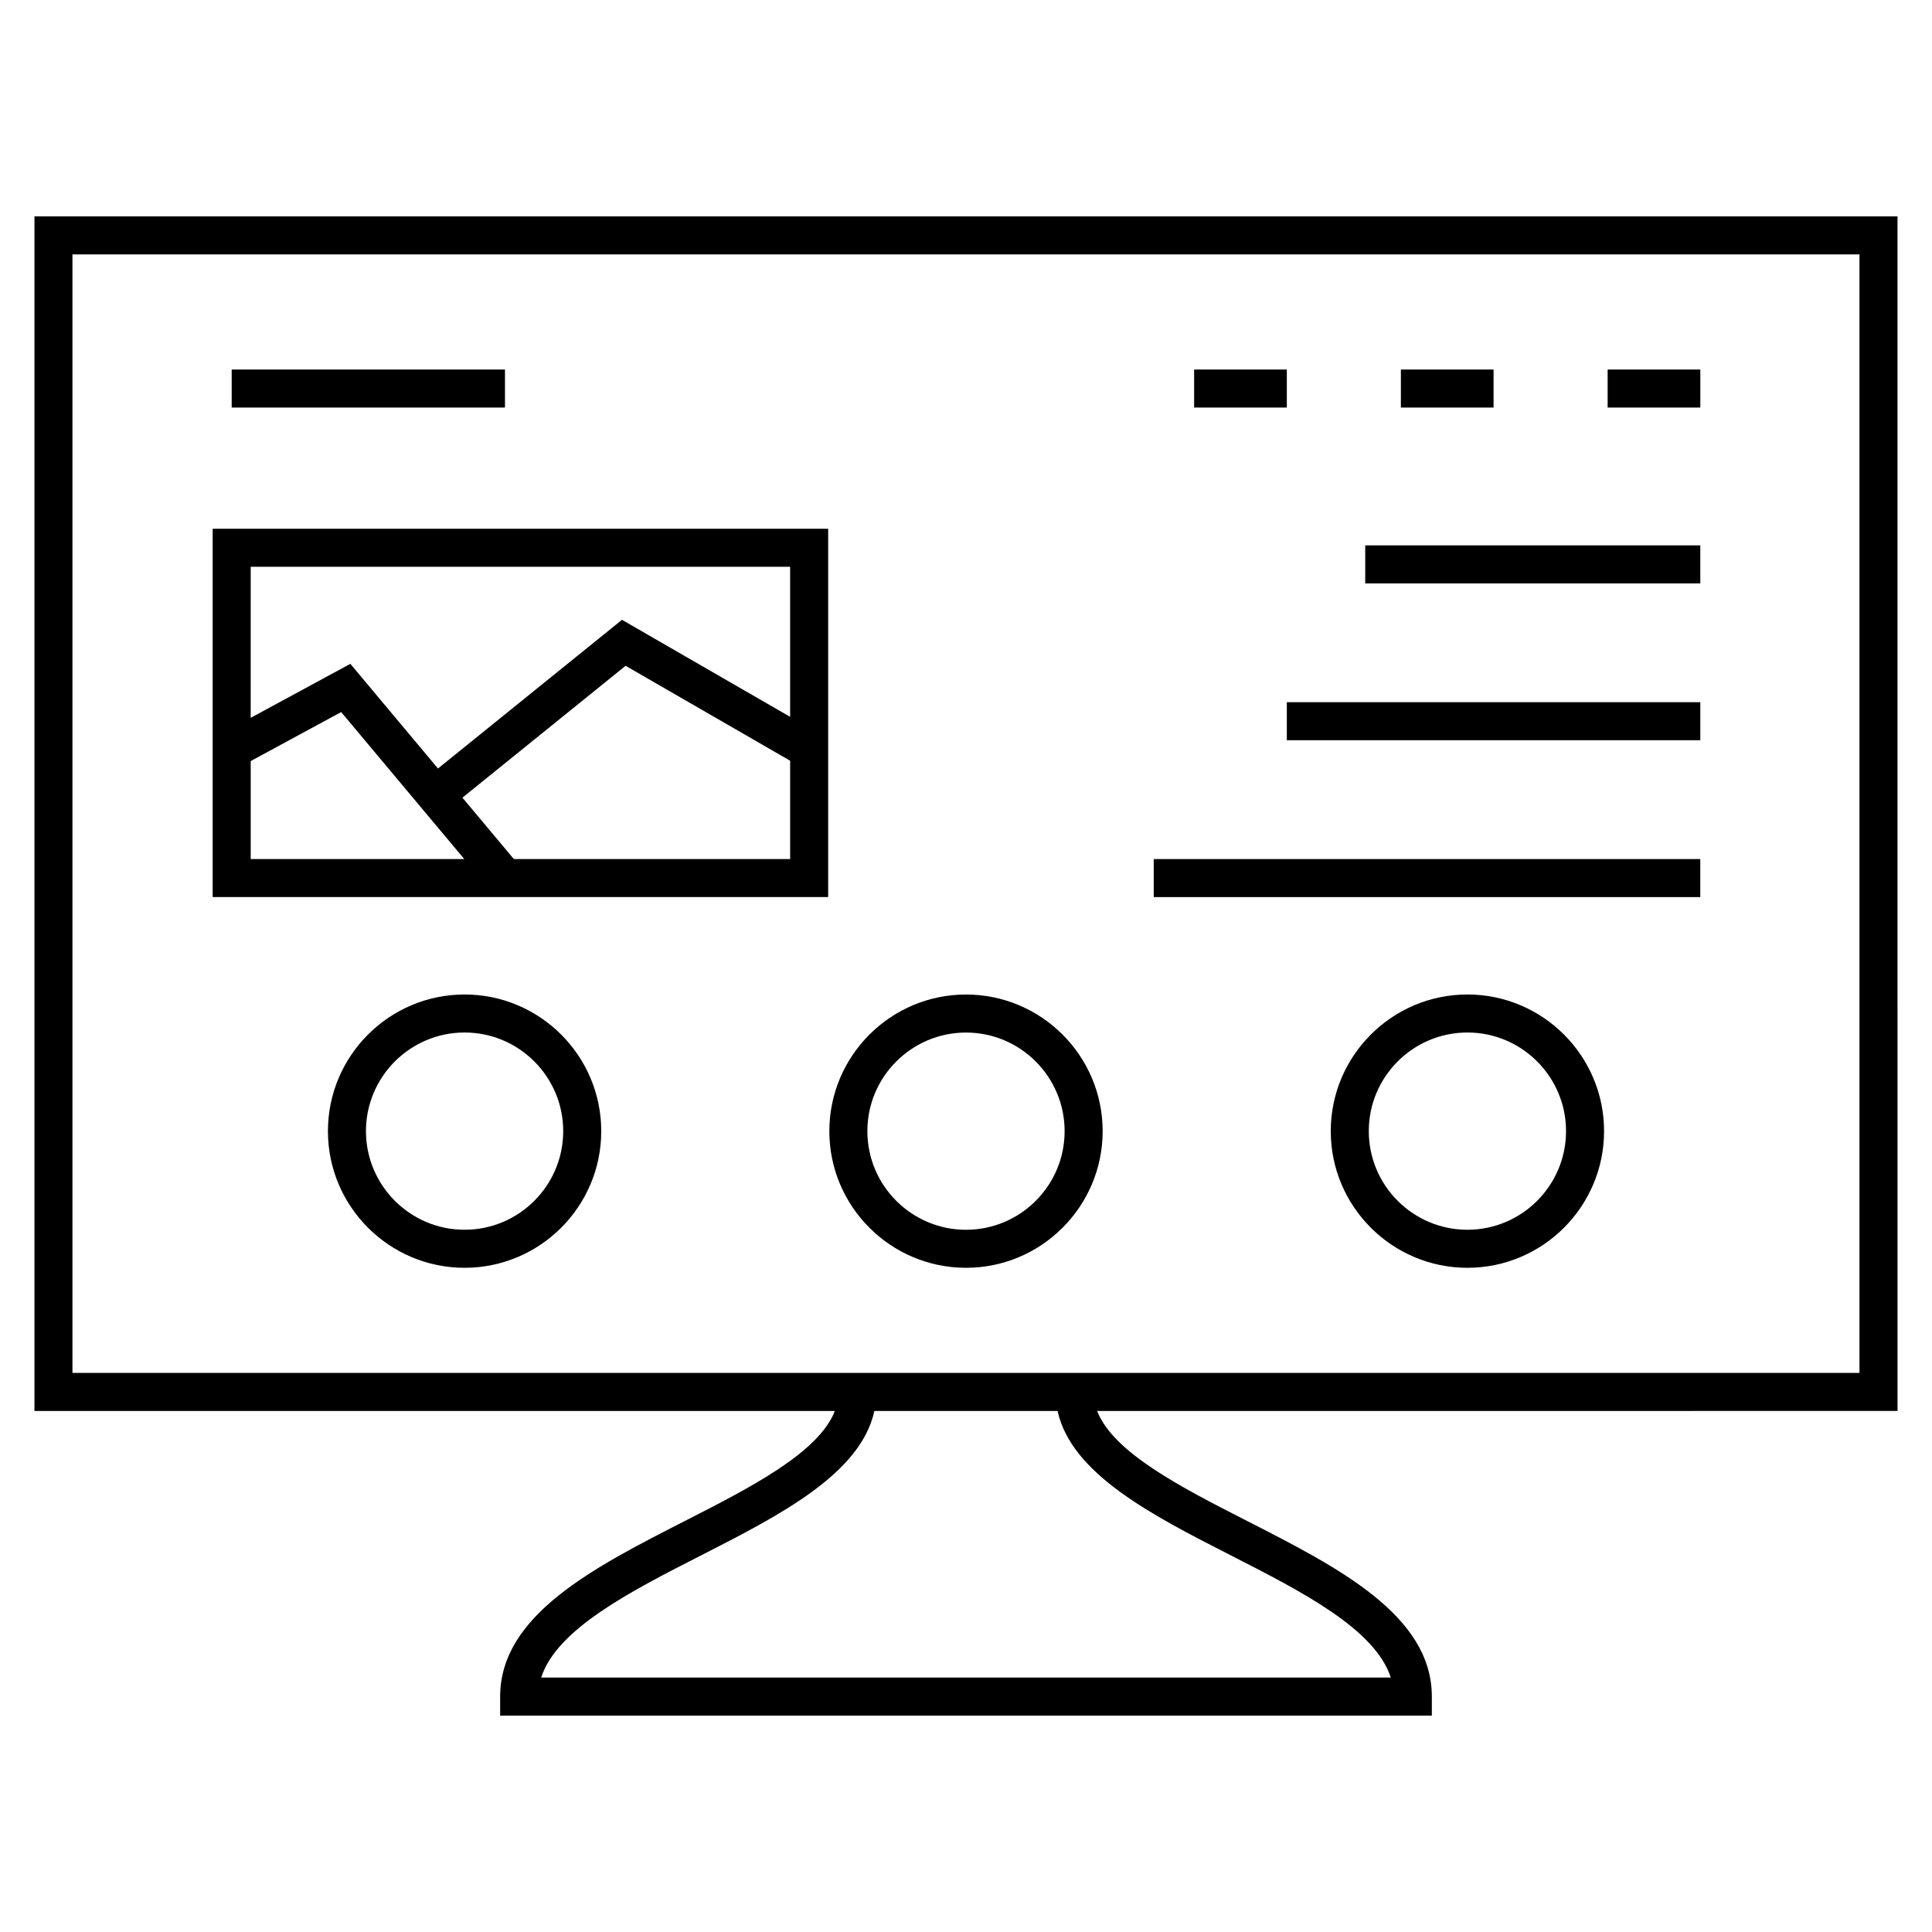
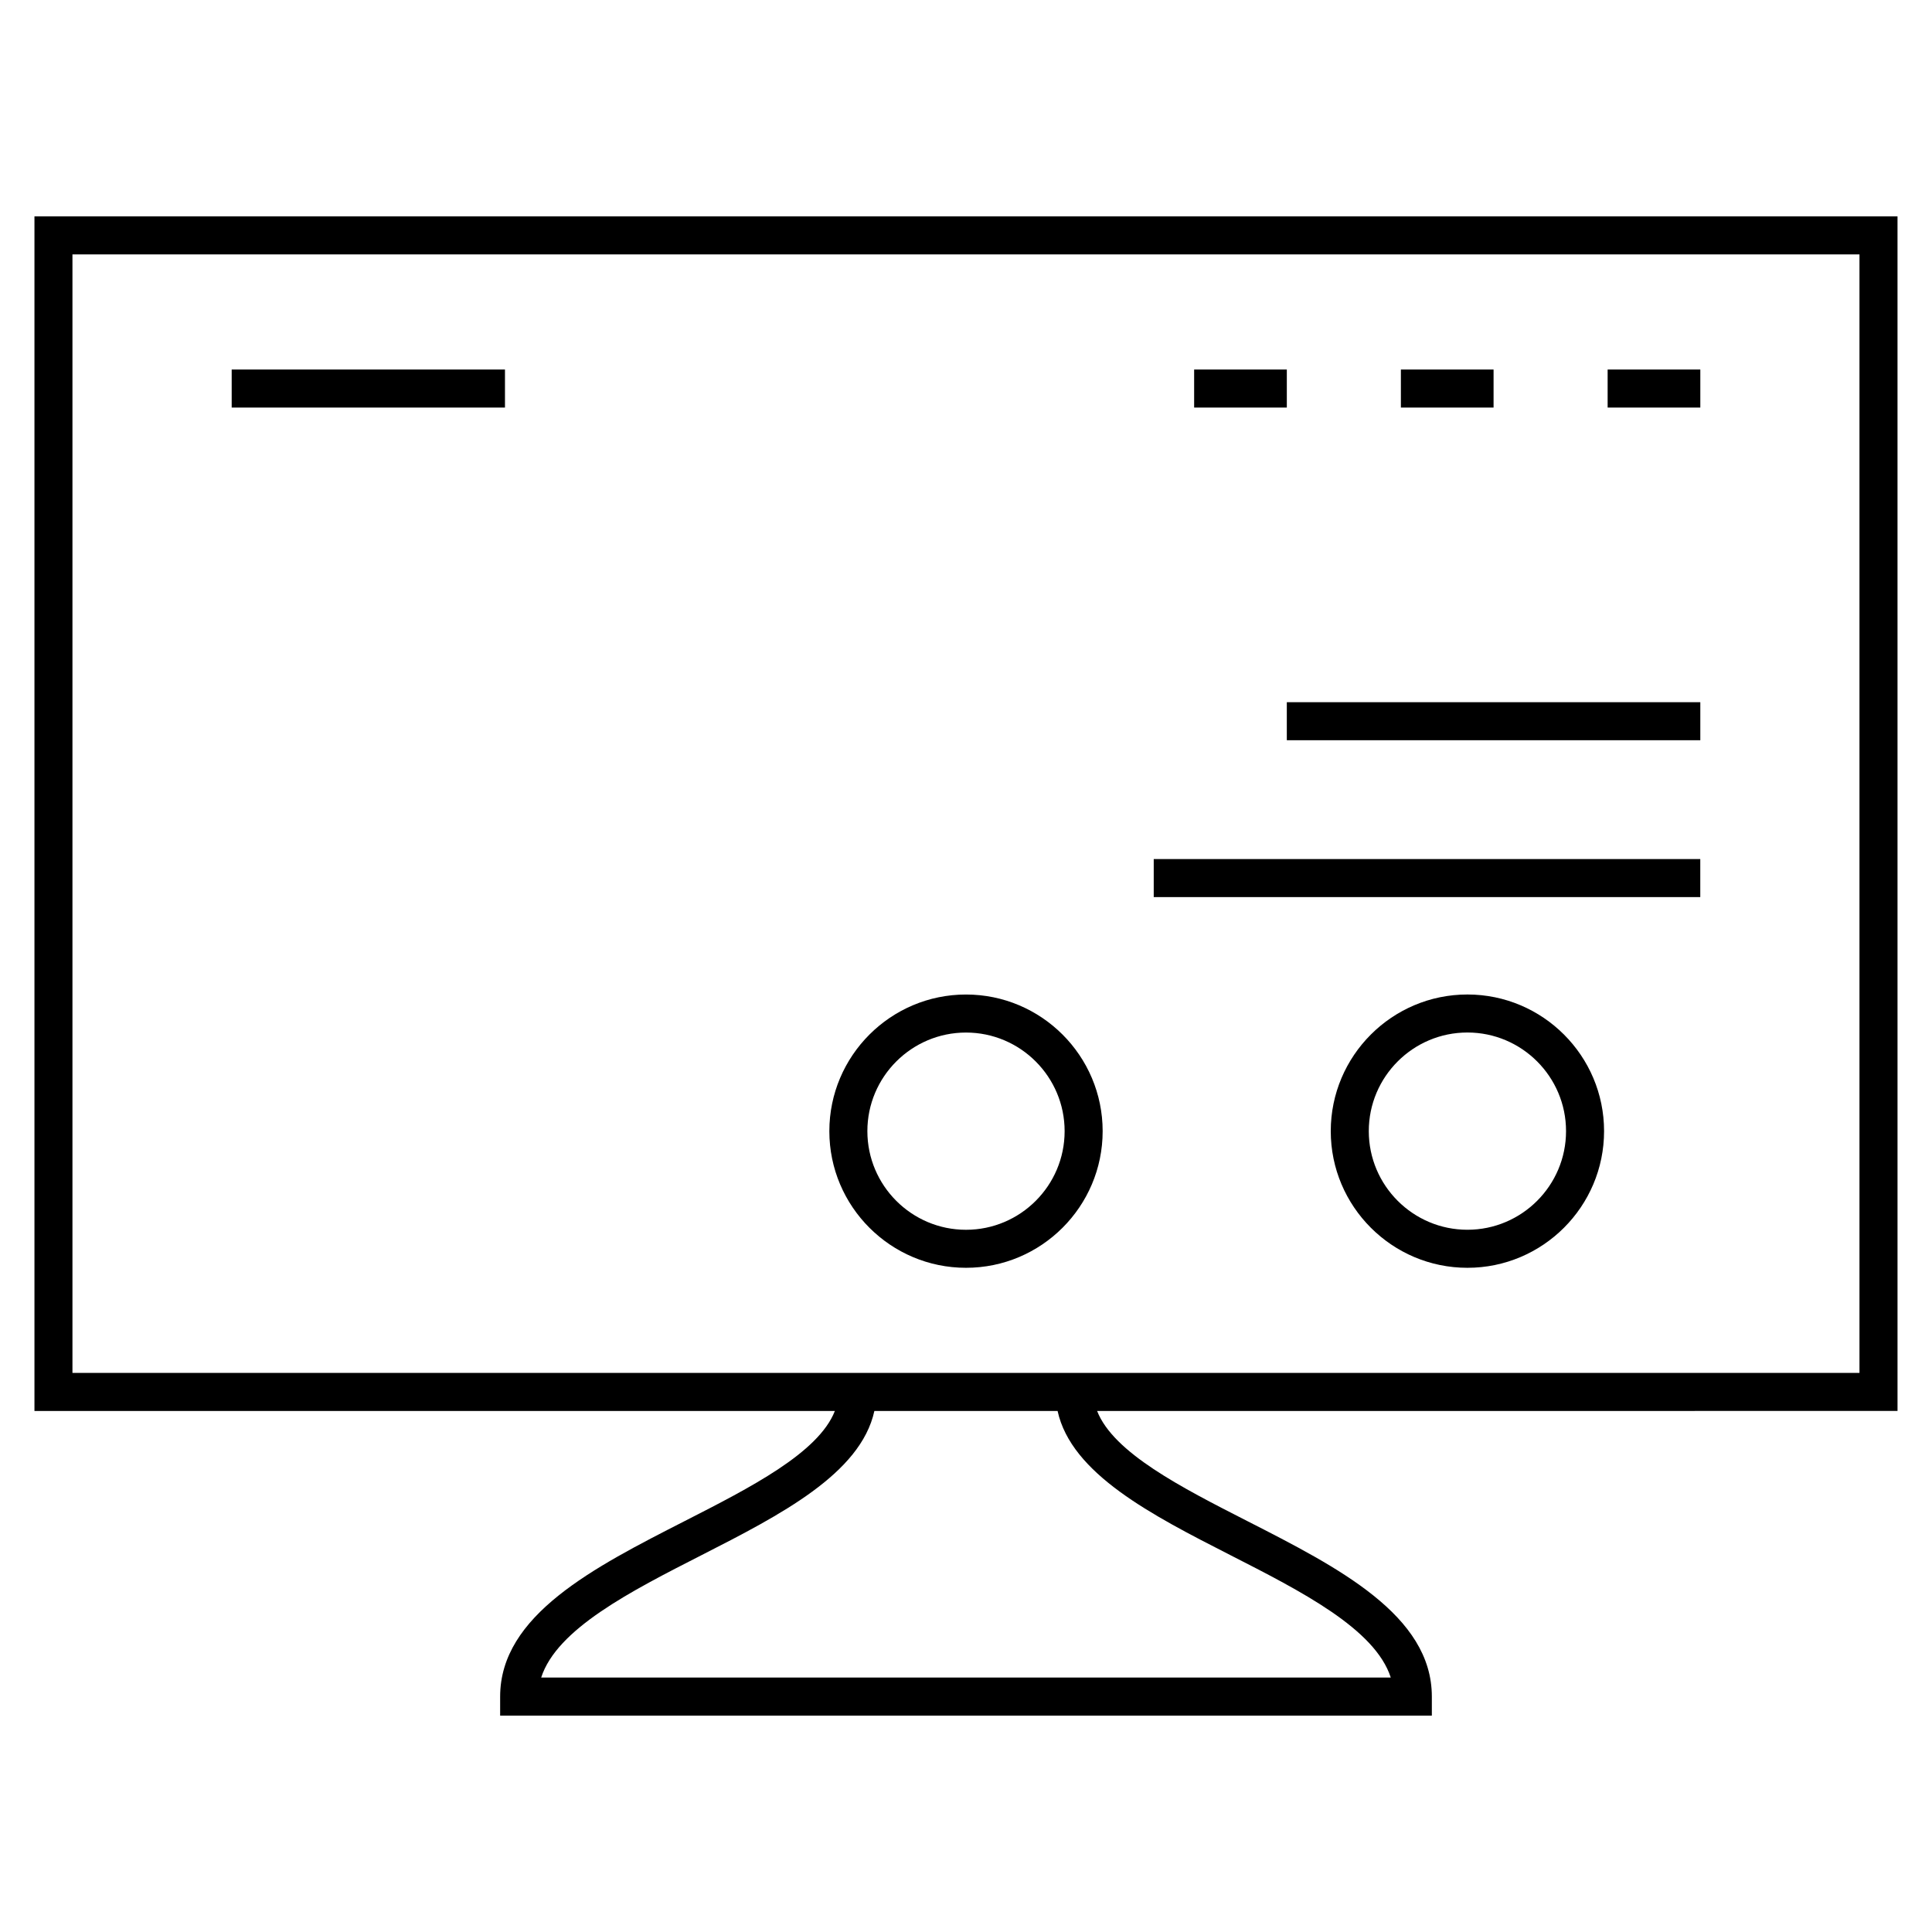
<svg xmlns="http://www.w3.org/2000/svg" fill="#000000" width="800px" height="800px" version="1.1" viewBox="144 144 512 512">
  <g>
    <path d="m646.86 201.35h-493.73v316.57h212.12c-4.344 11.09-22.34 20.273-39.832 29.195-24.031 12.262-48.875 24.93-48.875 46.496v5.039h246.91v-5.039c0-21.566-24.848-34.238-48.875-46.496-17.492-8.922-35.492-18.105-39.836-29.195l212.12-0.004zm-176.87 354.74c18.934 9.652 38.438 19.602 42.578 32.48h-225.15c4.144-12.883 23.645-22.828 42.578-32.48 20.746-10.586 42.078-21.52 45.723-38.172h48.551c3.644 16.656 24.973 27.59 45.723 38.172zm166.79-48.25h-473.58v-296.42h473.58z" />
-     <path d="m205.4 241.93h72.422v10.078h-72.422z" />
+     <path d="m205.4 241.93h72.422v10.078h-72.422" />
    <path d="m460.46 241.93h24.562v10.078h-24.562z" />
    <path d="m515.25 241.93h24.562v10.078h-24.562z" />
    <path d="m570.04 241.93h24.562v10.078h-24.562z" />
-     <path d="m363.47 284.12h-163.11v97.613h163.11zm-10.078 10.078v39.77l-44.562-25.711-48.758 39.402-23.227-27.734-26.41 14.309 0.004-40.035zm-142.95 51.492 23.973-12.984 32.621 38.949-56.594 0.004zm69.734 25.969-13.629-16.27 43.242-34.949 43.605 25.16v26.059z" />
-     <path d="m505.8 288.53h88.797v10.078h-88.797z" />
    <path d="m485.02 330.09h109.58v10.078h-109.58z" />
    <path d="m449.75 371.66h144.84v10.078h-144.84z" />
-     <path d="m267.12 407.55c-19.965 0-36.215 16.246-36.215 36.215 0 19.965 16.242 36.215 36.215 36.215 19.973 0 36.215-16.246 36.215-36.215 0-19.965-16.246-36.215-36.215-36.215zm0 62.348c-14.41 0-26.137-11.723-26.137-26.137s11.723-26.137 26.137-26.137c14.414 0 26.137 11.723 26.137 26.137 0.004 14.414-11.727 26.137-26.137 26.137z" />
    <path d="m400 479.98c19.965 0 36.215-16.246 36.215-36.215-0.004-19.965-16.25-36.207-36.215-36.207s-36.215 16.246-36.215 36.215c0 19.965 16.246 36.207 36.215 36.207zm0-62.344c14.41 0 26.137 11.723 26.137 26.137 0 14.414-11.73 26.133-26.137 26.133-14.41 0-26.137-11.723-26.137-26.137-0.004-14.414 11.727-26.133 26.137-26.133z" />
    <path d="m532.88 407.55c-19.965 0-36.215 16.246-36.215 36.215 0 19.965 16.246 36.215 36.215 36.215 19.965 0 36.215-16.246 36.215-36.215 0-19.965-16.25-36.215-36.215-36.215zm0 62.348c-14.41 0-26.137-11.723-26.137-26.137s11.723-26.137 26.137-26.137c14.414 0 26.137 11.723 26.137 26.137s-11.727 26.137-26.137 26.137z" />
  </g>
</svg>